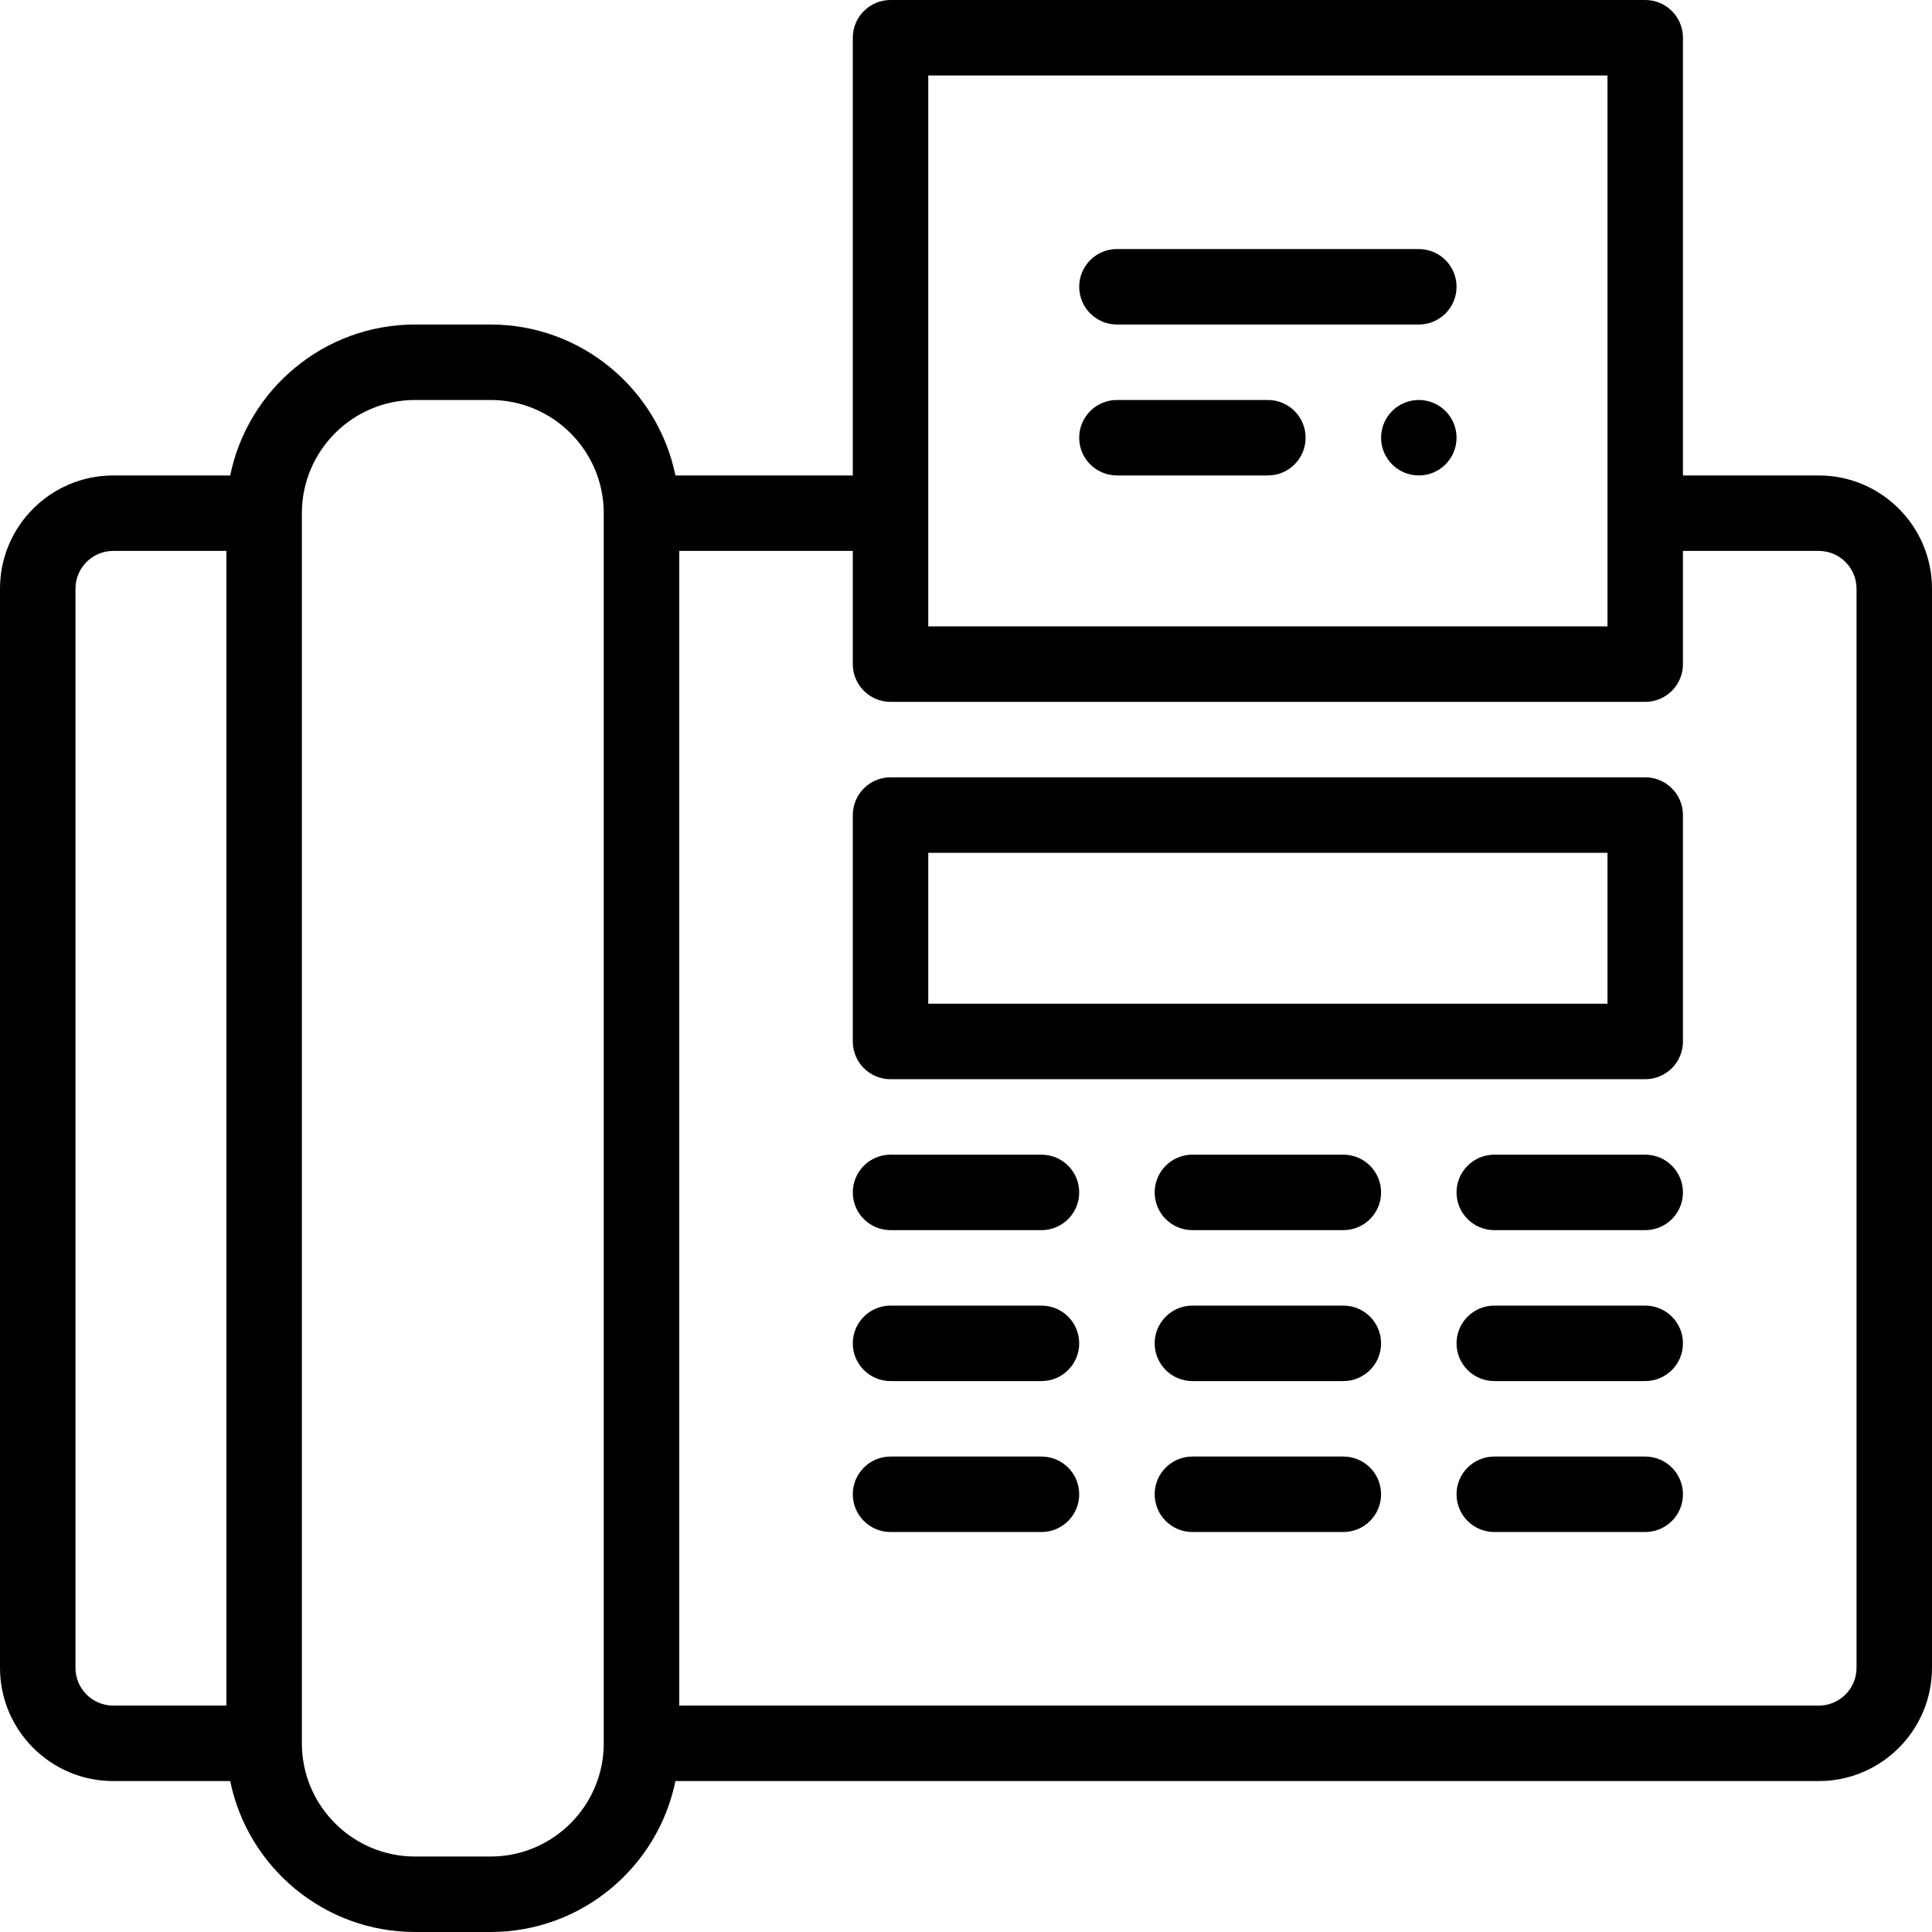
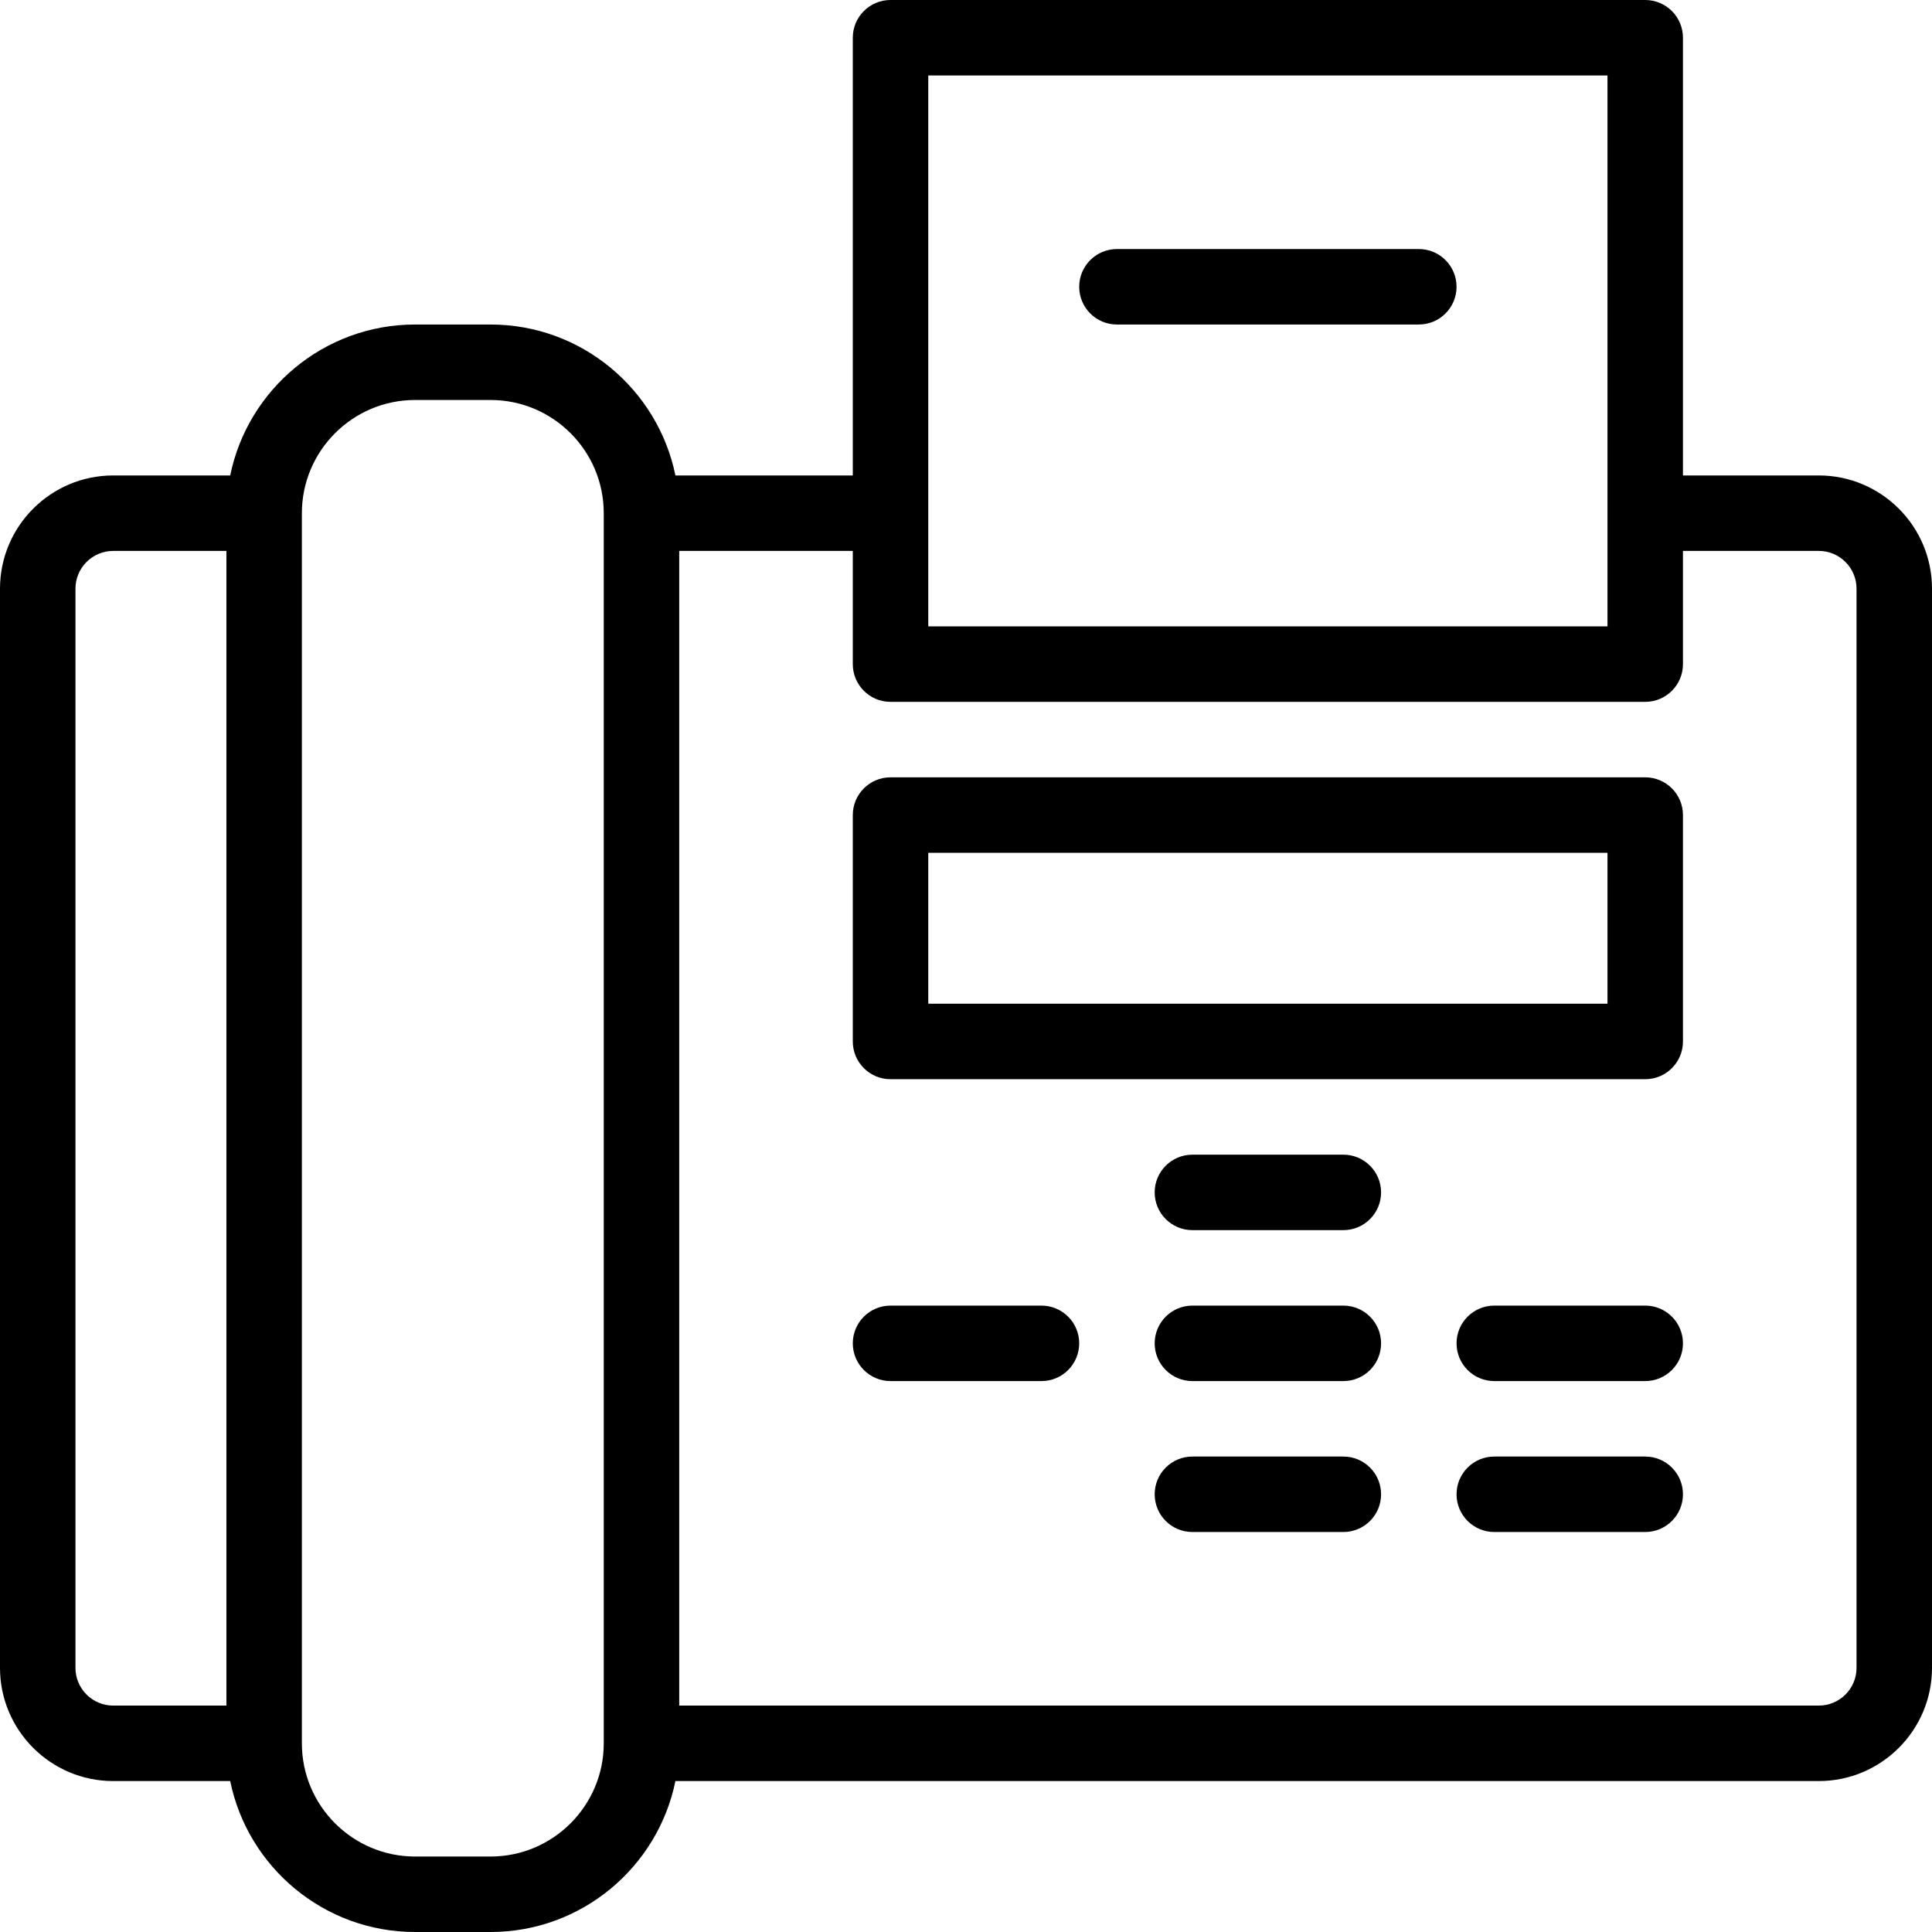
<svg xmlns="http://www.w3.org/2000/svg" viewBox="0 0 512 512">
-   <path d="m376 106c-5.52 0-10 4.48-10 10s4.48 10 10 10 10-4.48 10-10-4.48-10-10-10zm0 0" />
  <path d="m482 126h-36v-116c0-5.523-4.477-10-10-10h-200c-5.523 0-10 4.477-10 10v116h-47.008c-4.645-22.797-24.844-40-48.992-40h-20c-24.145 0-44.348 17.203-48.992 40h-31.008c-16.543 0-30 13.457-30 30v286c0 16.543 13.457 30 30 30h31.008c4.645 22.797 24.844 40 48.992 40h20c24.145 0 44.348-17.203 48.992-40h303.008c16.543 0 30-13.457 30-30v-286c0-16.543-13.457-30-30-30zm-236-106h180v146h-180zm-226 422v-286c0-5.516 4.484-10 10-10h30v306h-30c-5.516 0-10-4.484-10-10zm110 50h-20c-16.543 0-30-13.457-30-30v-326c0-16.543 13.457-30 30-30h20c16.543 0 30 13.457 30 30v326c0 16.543-13.457 30-30 30zm362-50c0 5.516-4.484 10-10 10h-302v-306h46v30c0 5.523 4.477 10 10 10h200c5.523 0 10-4.477 10-10v-30h36c5.516 0 10 4.484 10 10zm0 0" />
  <path d="m436 206h-200c-5.523 0-10 4.477-10 10v60c0 5.523 4.477 10 10 10h200c5.523 0 10-4.477 10-10v-60c0-5.523-4.477-10-10-10zm-10 60h-180v-40h180zm0 0" />
-   <path d="m276 306h-40c-5.523 0-10 4.477-10 10s4.477 10 10 10h40c5.523 0 10-4.477 10-10s-4.477-10-10-10zm0 0" />
  <path d="m276 346h-40c-5.523 0-10 4.477-10 10s4.477 10 10 10h40c5.523 0 10-4.477 10-10s-4.477-10-10-10zm0 0" />
-   <path d="m276 386h-40c-5.523 0-10 4.477-10 10s4.477 10 10 10h40c5.523 0 10-4.477 10-10s-4.477-10-10-10zm0 0" />
  <path d="m356 306h-40c-5.523 0-10 4.477-10 10s4.477 10 10 10h40c5.523 0 10-4.477 10-10s-4.477-10-10-10zm0 0" />
  <path d="m356 346h-40c-5.523 0-10 4.477-10 10s4.477 10 10 10h40c5.523 0 10-4.477 10-10s-4.477-10-10-10zm0 0" />
  <path d="m356 386h-40c-5.523 0-10 4.477-10 10s4.477 10 10 10h40c5.523 0 10-4.477 10-10s-4.477-10-10-10zm0 0" />
-   <path d="m436 306h-40c-5.523 0-10 4.477-10 10s4.477 10 10 10h40c5.523 0 10-4.477 10-10s-4.477-10-10-10zm0 0" />
  <path d="m436 346h-40c-5.523 0-10 4.477-10 10s4.477 10 10 10h40c5.523 0 10-4.477 10-10s-4.477-10-10-10zm0 0" />
  <path d="m436 386h-40c-5.523 0-10 4.477-10 10s4.477 10 10 10h40c5.523 0 10-4.477 10-10s-4.477-10-10-10zm0 0" />
  <path d="m296 86h80c5.523 0 10-4.477 10-10s-4.477-10-10-10h-80c-5.523 0-10 4.477-10 10s4.477 10 10 10zm0 0" />
-   <path d="m296 126h40c5.523 0 10-4.477 10-10s-4.477-10-10-10h-40c-5.523 0-10 4.477-10 10s4.477 10 10 10zm0 0" />
</svg>